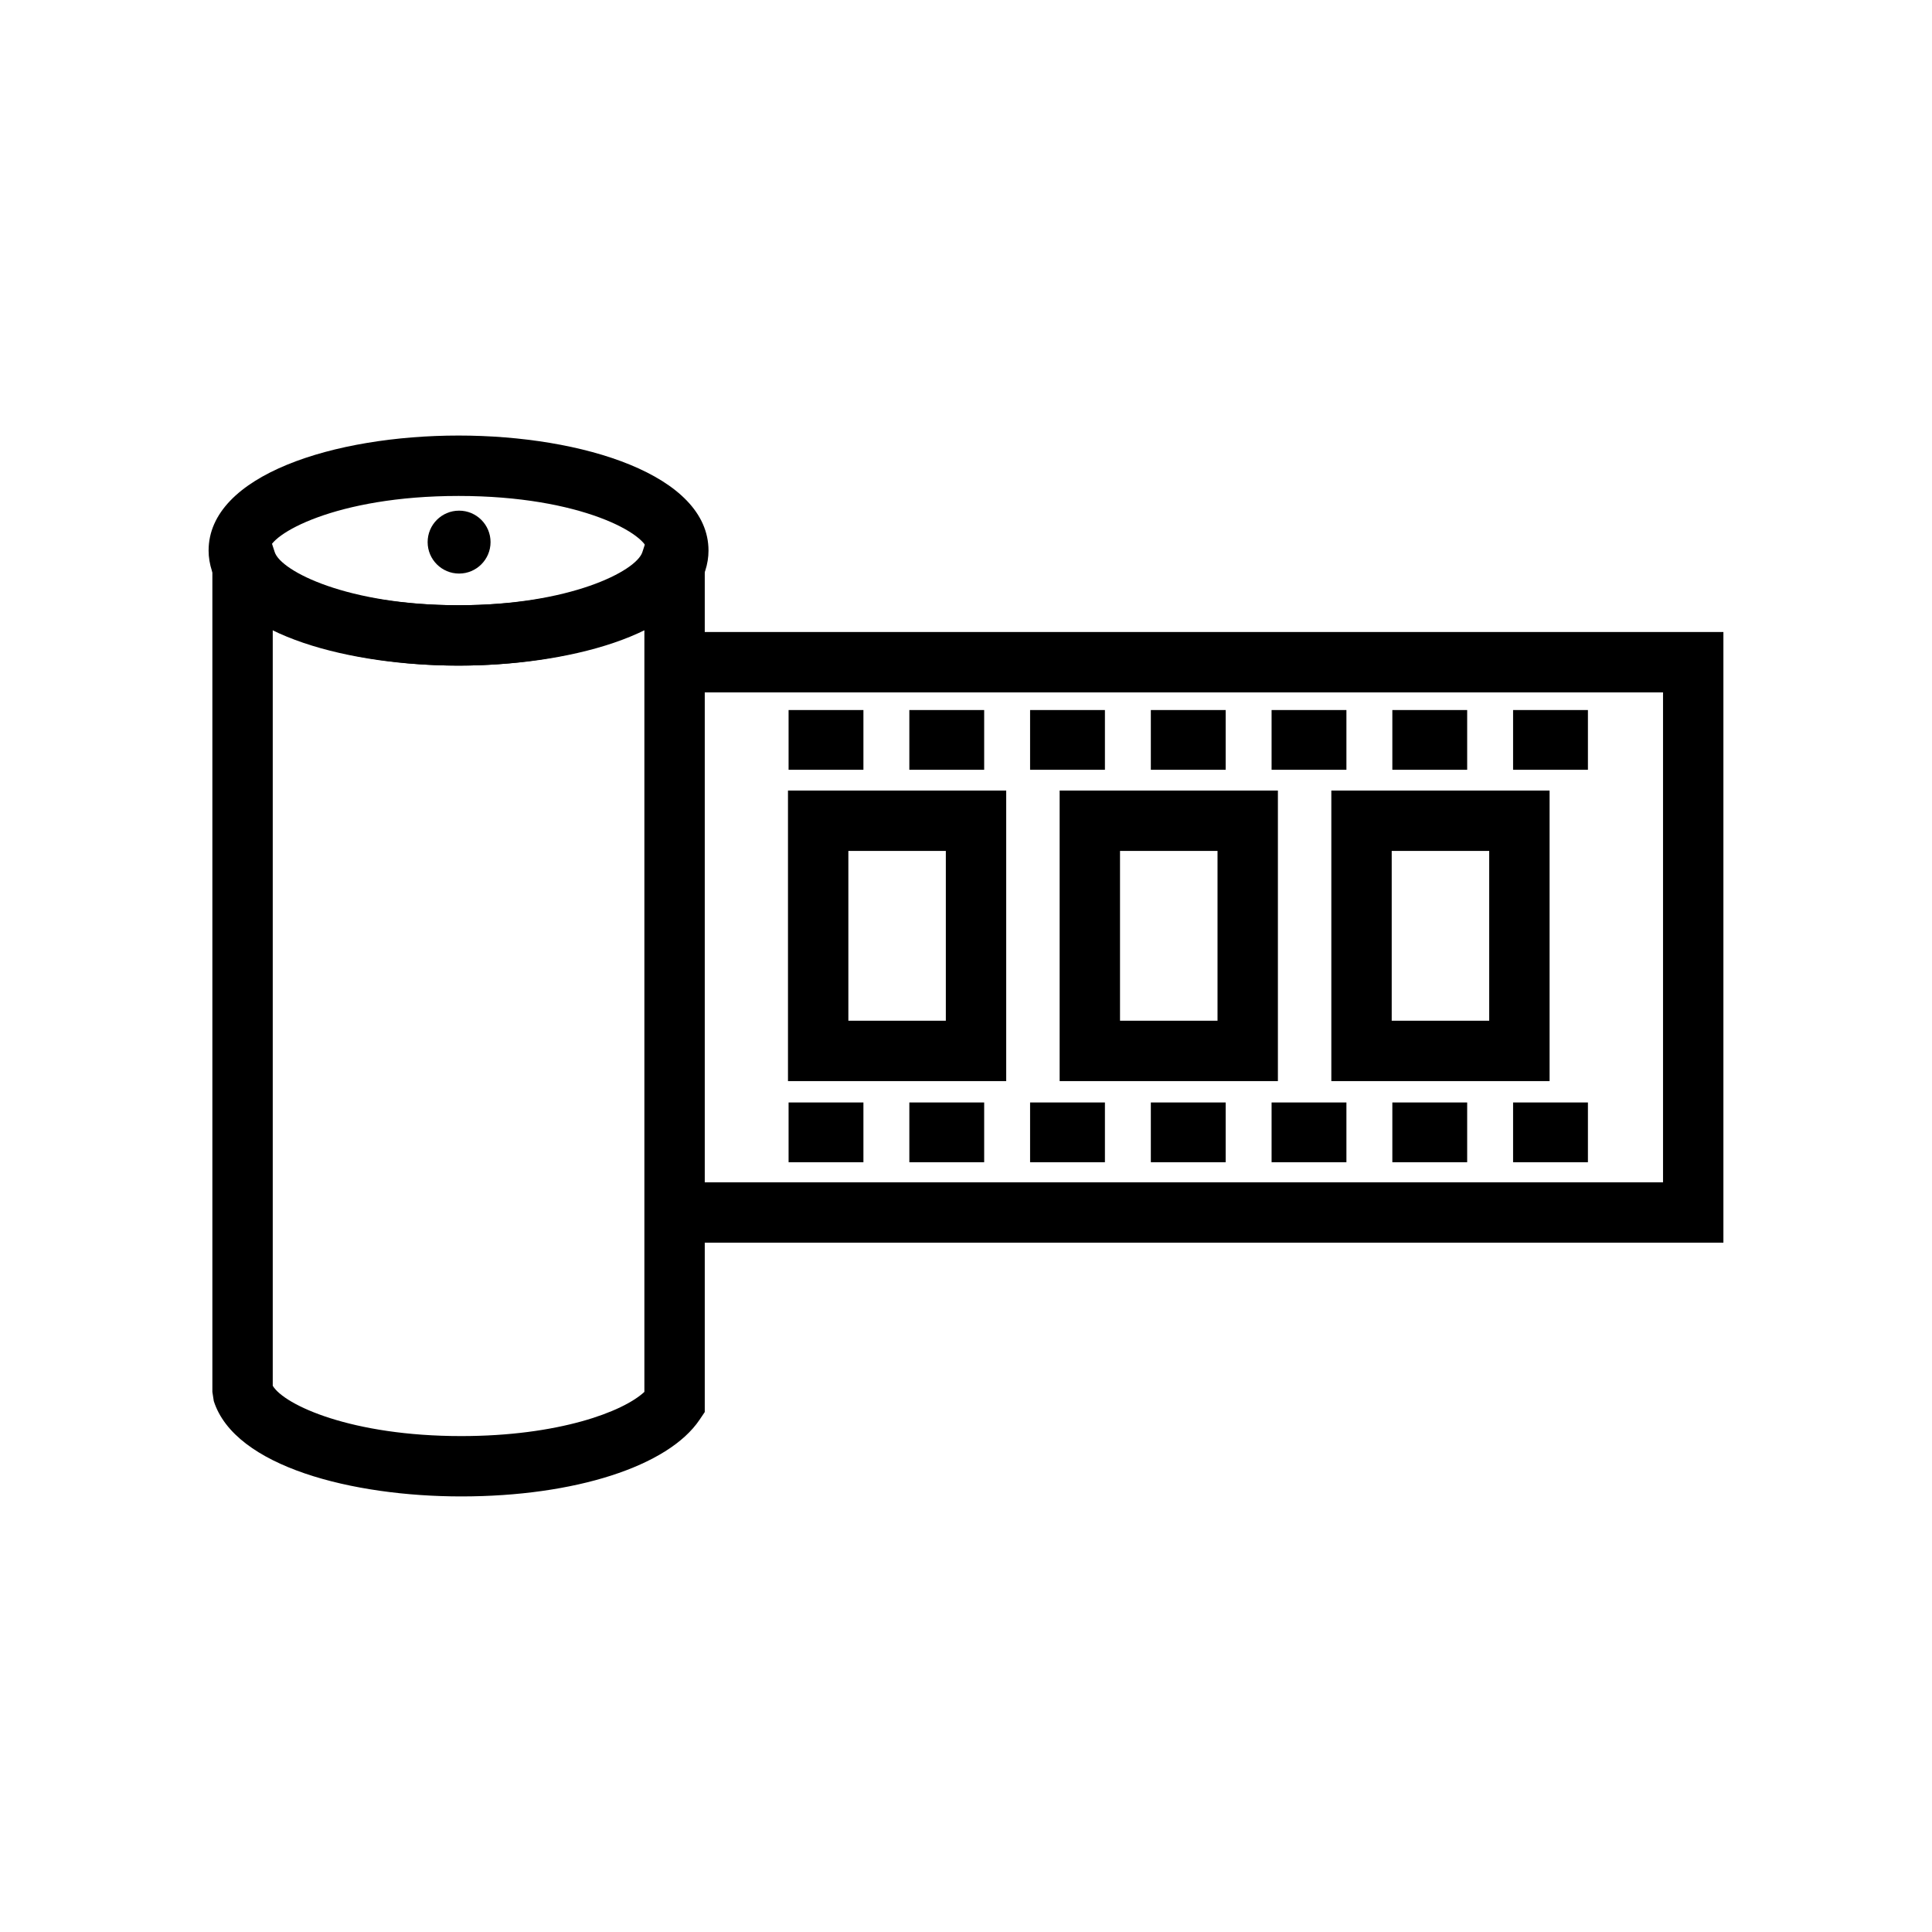
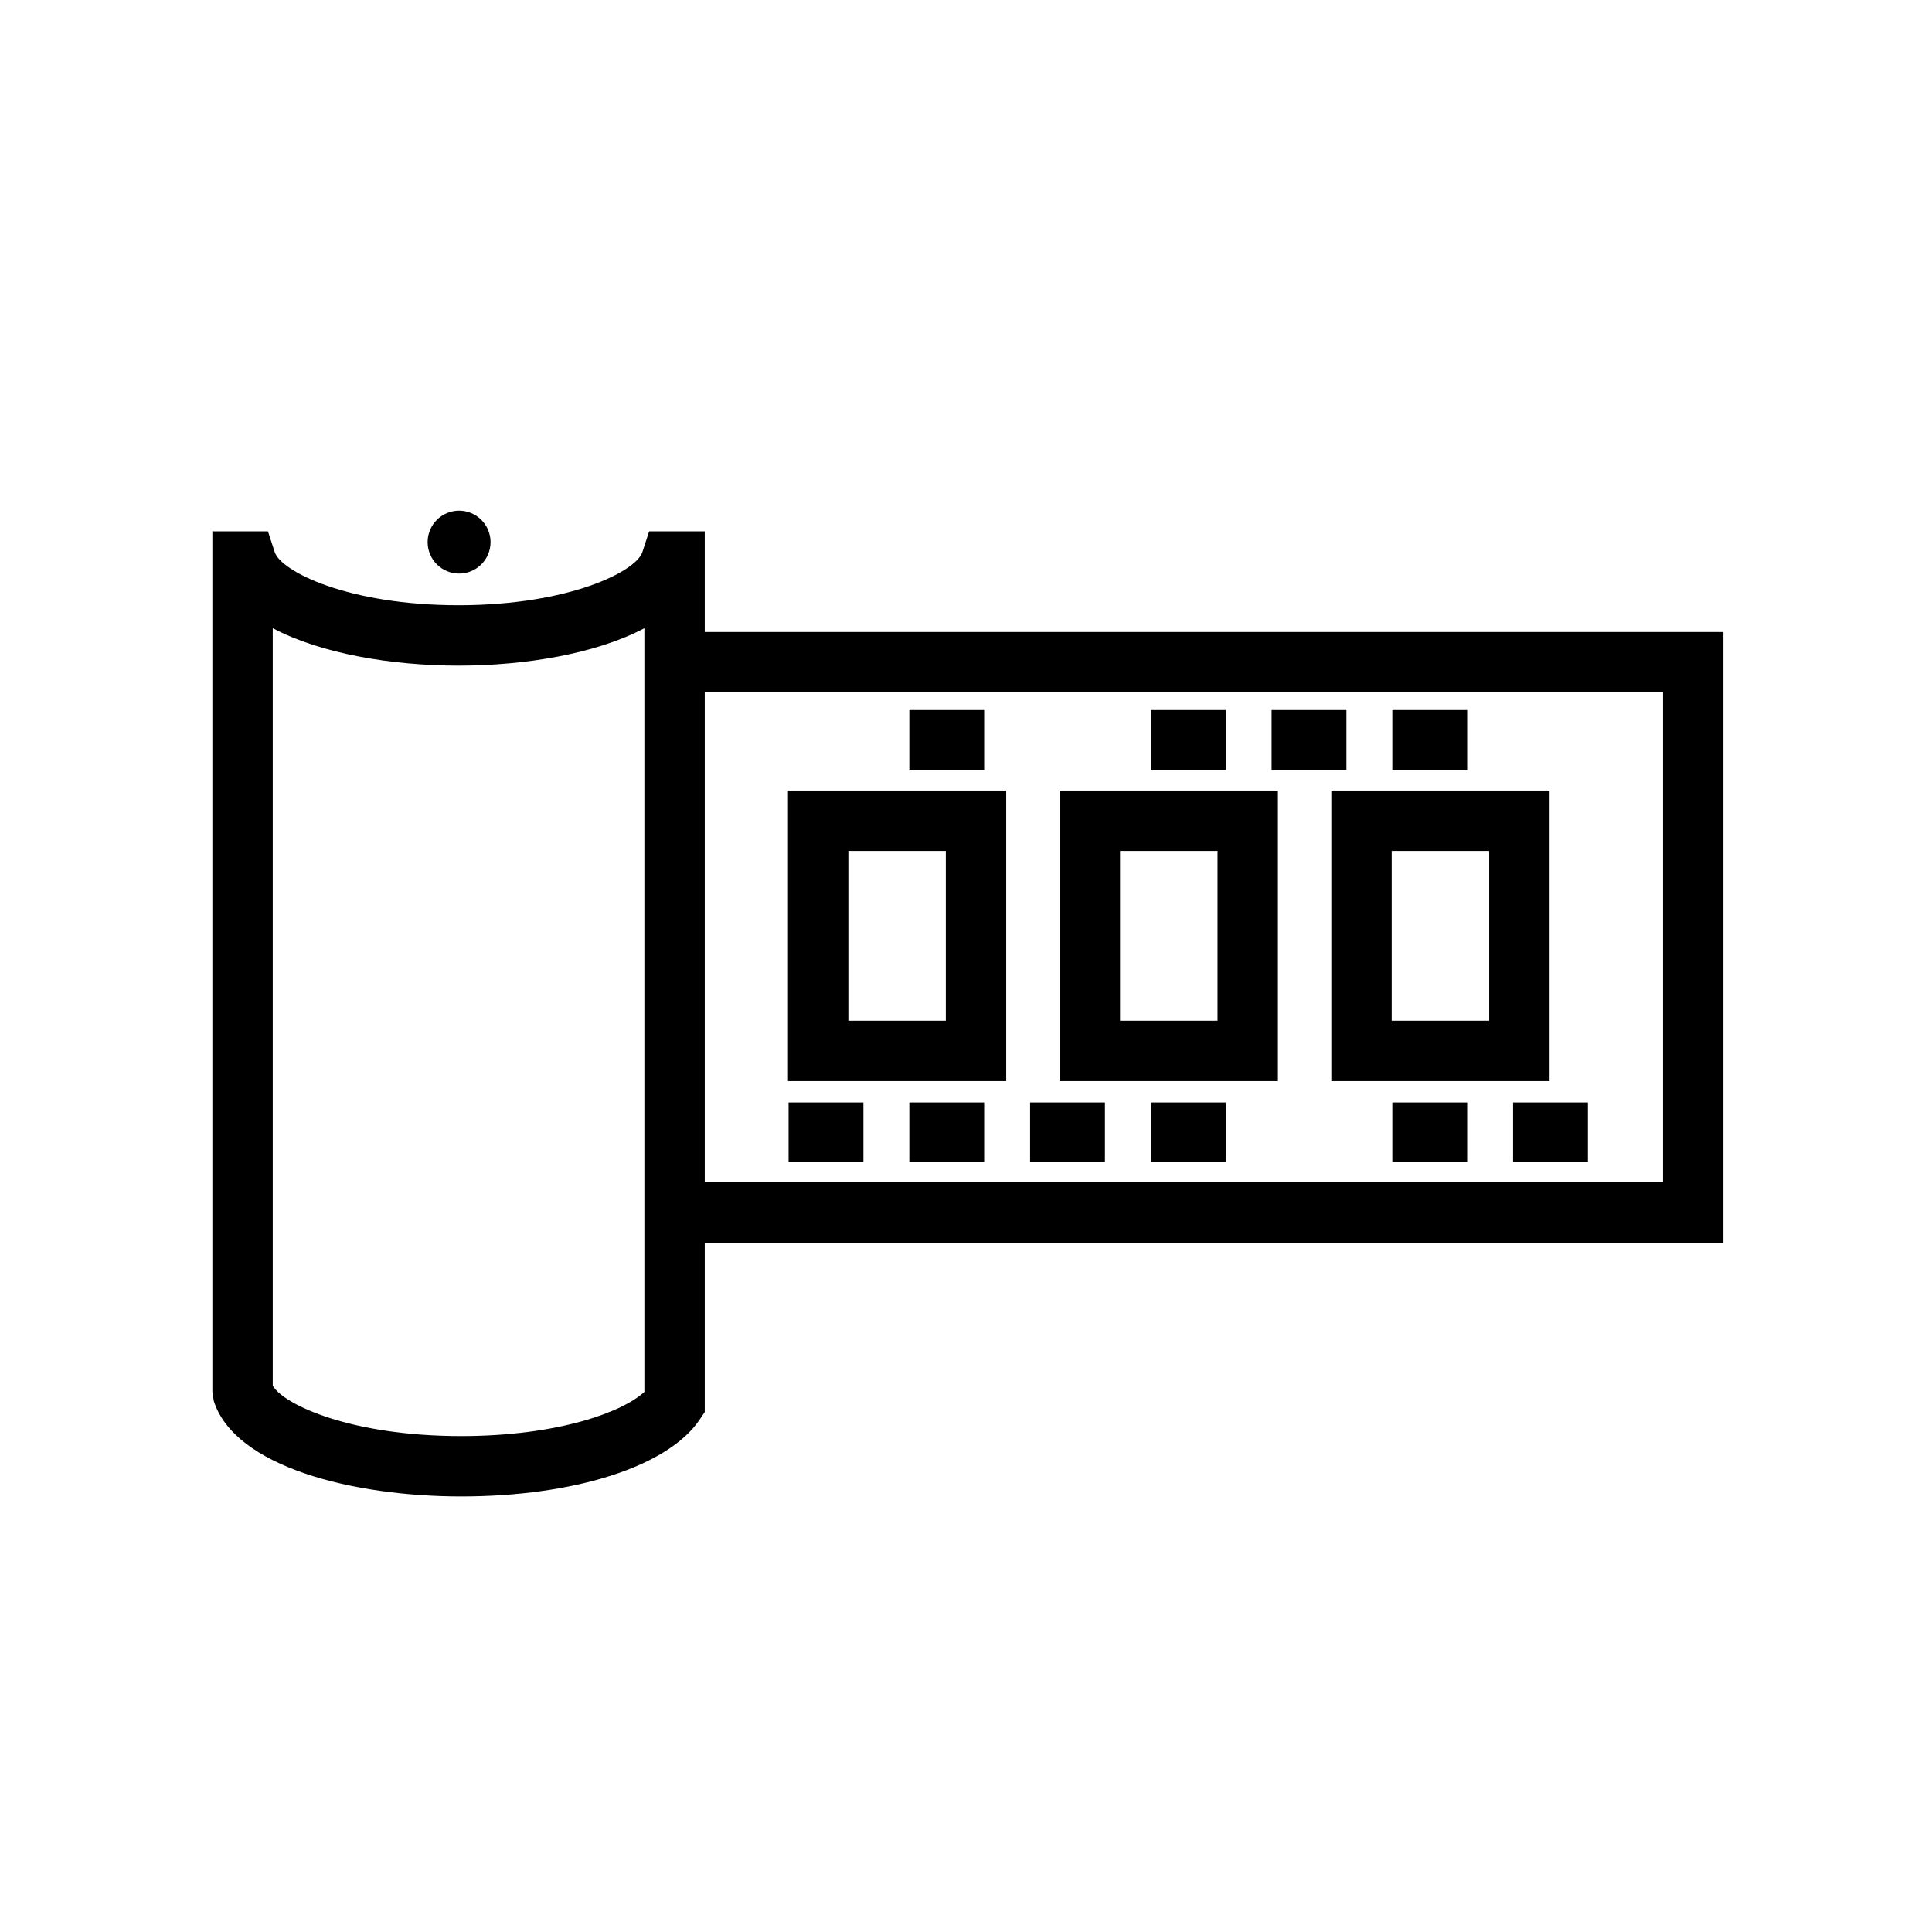
<svg xmlns="http://www.w3.org/2000/svg" fill="#000000" width="800px" height="800px" viewBox="0 0 64 64" enable-background="new 0 0 64 64" version="1.1" xml:space="preserve">
  <g id="grid" />
  <g id="Layer_2" />
  <g id="Layer_3" />
  <g id="Layer_4" />
  <g id="Layer_5" />
  <g id="Layer_6" />
  <g id="Layer_7" />
  <g id="Layer_8" />
  <g id="Layer_9" />
  <g id="Layer_10" />
  <g id="Layer_37" />
  <g id="Layer_11" />
  <g id="Layer_12" />
  <g id="Layer_13" />
  <g id="Layer_14" />
  <g id="Layer_16" />
  <g id="Layer_17">
    <g>
      <g>
        <g>
          <path d="M15.277,49.571c-3.578,0-7.499-0.977-8.195-3.159l-0.047-0.304V17.601h1.841l0.225,0.69      c0.206,0.631,2.417,1.758,6.09,1.758c3.672,0,5.882-1.127,6.088-1.758l0.225-0.69h1.842v29.175l-0.17,0.252      C22.14,48.573,19.039,49.571,15.277,49.571z M9.035,45.906c0.392,0.646,2.625,1.666,6.242,1.666      c3.214,0,5.359-0.801,6.069-1.464V20.81c-1.598,0.846-3.947,1.239-6.155,1.239c-2.208,0-4.558-0.394-6.156-1.239V45.906z" />
        </g>
        <g>
-           <path d="M15.191,22.049c-3.544,0-7.445-0.968-8.169-3.131c-0.076-0.235-0.112-0.459-0.112-0.679      c0-2.501,4.166-3.811,8.281-3.811c4.114,0,8.279,1.309,8.279,3.811c0,0.221-0.036,0.446-0.108,0.668      C22.637,21.081,18.736,22.049,15.191,22.049z M15.191,16.429c-4.08,0-6.281,1.285-6.281,1.811      c0.221,0.678,2.499,1.81,6.281,1.81c3.783,0,6.06-1.131,6.271-1.765C21.471,17.714,19.271,16.429,15.191,16.429z" />
-         </g>
+           </g>
      </g>
      <g>
        <polygon points="57.09,41.165 22.352,41.165 22.352,39.165 55.09,39.165 55.09,22.936 22.352,22.936 22.352,20.936 57.09,20.936         " />
      </g>
      <g>
        <path d="M33.332,35.813h-7.229v-9.625h7.229V35.813z M28.103,33.813h3.229v-5.625h-3.229V33.813z" />
      </g>
      <g>
        <path d="M42.332,35.813h-7.23v-9.625h7.23V35.813z M37.102,33.813h3.23v-5.625h-3.23V33.813z" />
      </g>
      <g>
        <path d="M51.332,35.813h-7.23v-9.625h7.23V35.813z M46.102,33.813h3.23v-5.625h-3.23V33.813z" />
      </g>
      <g>
-         <rect height="1.979" width="2.479" x="26.123" y="23.521" />
-       </g>
+         </g>
      <g>
        <rect height="1.979" width="2.479" x="26.123" y="36.521" />
      </g>
      <g>
        <rect height="1.979" width="2.479" x="30.123" y="23.521" />
      </g>
      <g>
        <rect height="1.979" width="2.479" x="30.123" y="36.521" />
      </g>
      <g>
-         <rect height="1.979" width="2.479" x="34.123" y="23.521" />
-       </g>
+         </g>
      <g>
        <rect height="1.979" width="2.479" x="34.123" y="36.521" />
      </g>
      <g>
        <rect height="1.979" width="2.479" x="38.123" y="23.521" />
      </g>
      <g>
        <rect height="1.979" width="2.479" x="38.123" y="36.521" />
      </g>
      <g>
        <rect height="1.979" width="2.479" x="42.123" y="23.521" />
      </g>
      <g>
-         <rect height="1.979" width="2.479" x="42.123" y="36.521" />
-       </g>
+         </g>
      <g>
        <rect height="1.979" width="2.479" x="46.123" y="23.521" />
      </g>
      <g>
        <rect height="1.979" width="2.479" x="46.123" y="36.521" />
      </g>
      <g>
-         <rect height="1.979" width="2.479" x="50.123" y="23.521" />
-       </g>
+         </g>
      <g>
        <rect height="1.979" width="2.479" x="50.123" y="36.521" />
      </g>
      <g>
        <circle cx="15.208" cy="17.958" r="1.042" />
      </g>
    </g>
  </g>
  <g id="Layer_18" />
  <g id="Layer_19" />
  <g id="Layer_20" />
  <g id="Layer_21" />
  <g id="Layer_22" />
  <g id="Layer_23" />
  <g id="Layer_24" />
  <g id="Layer_25" />
</svg>